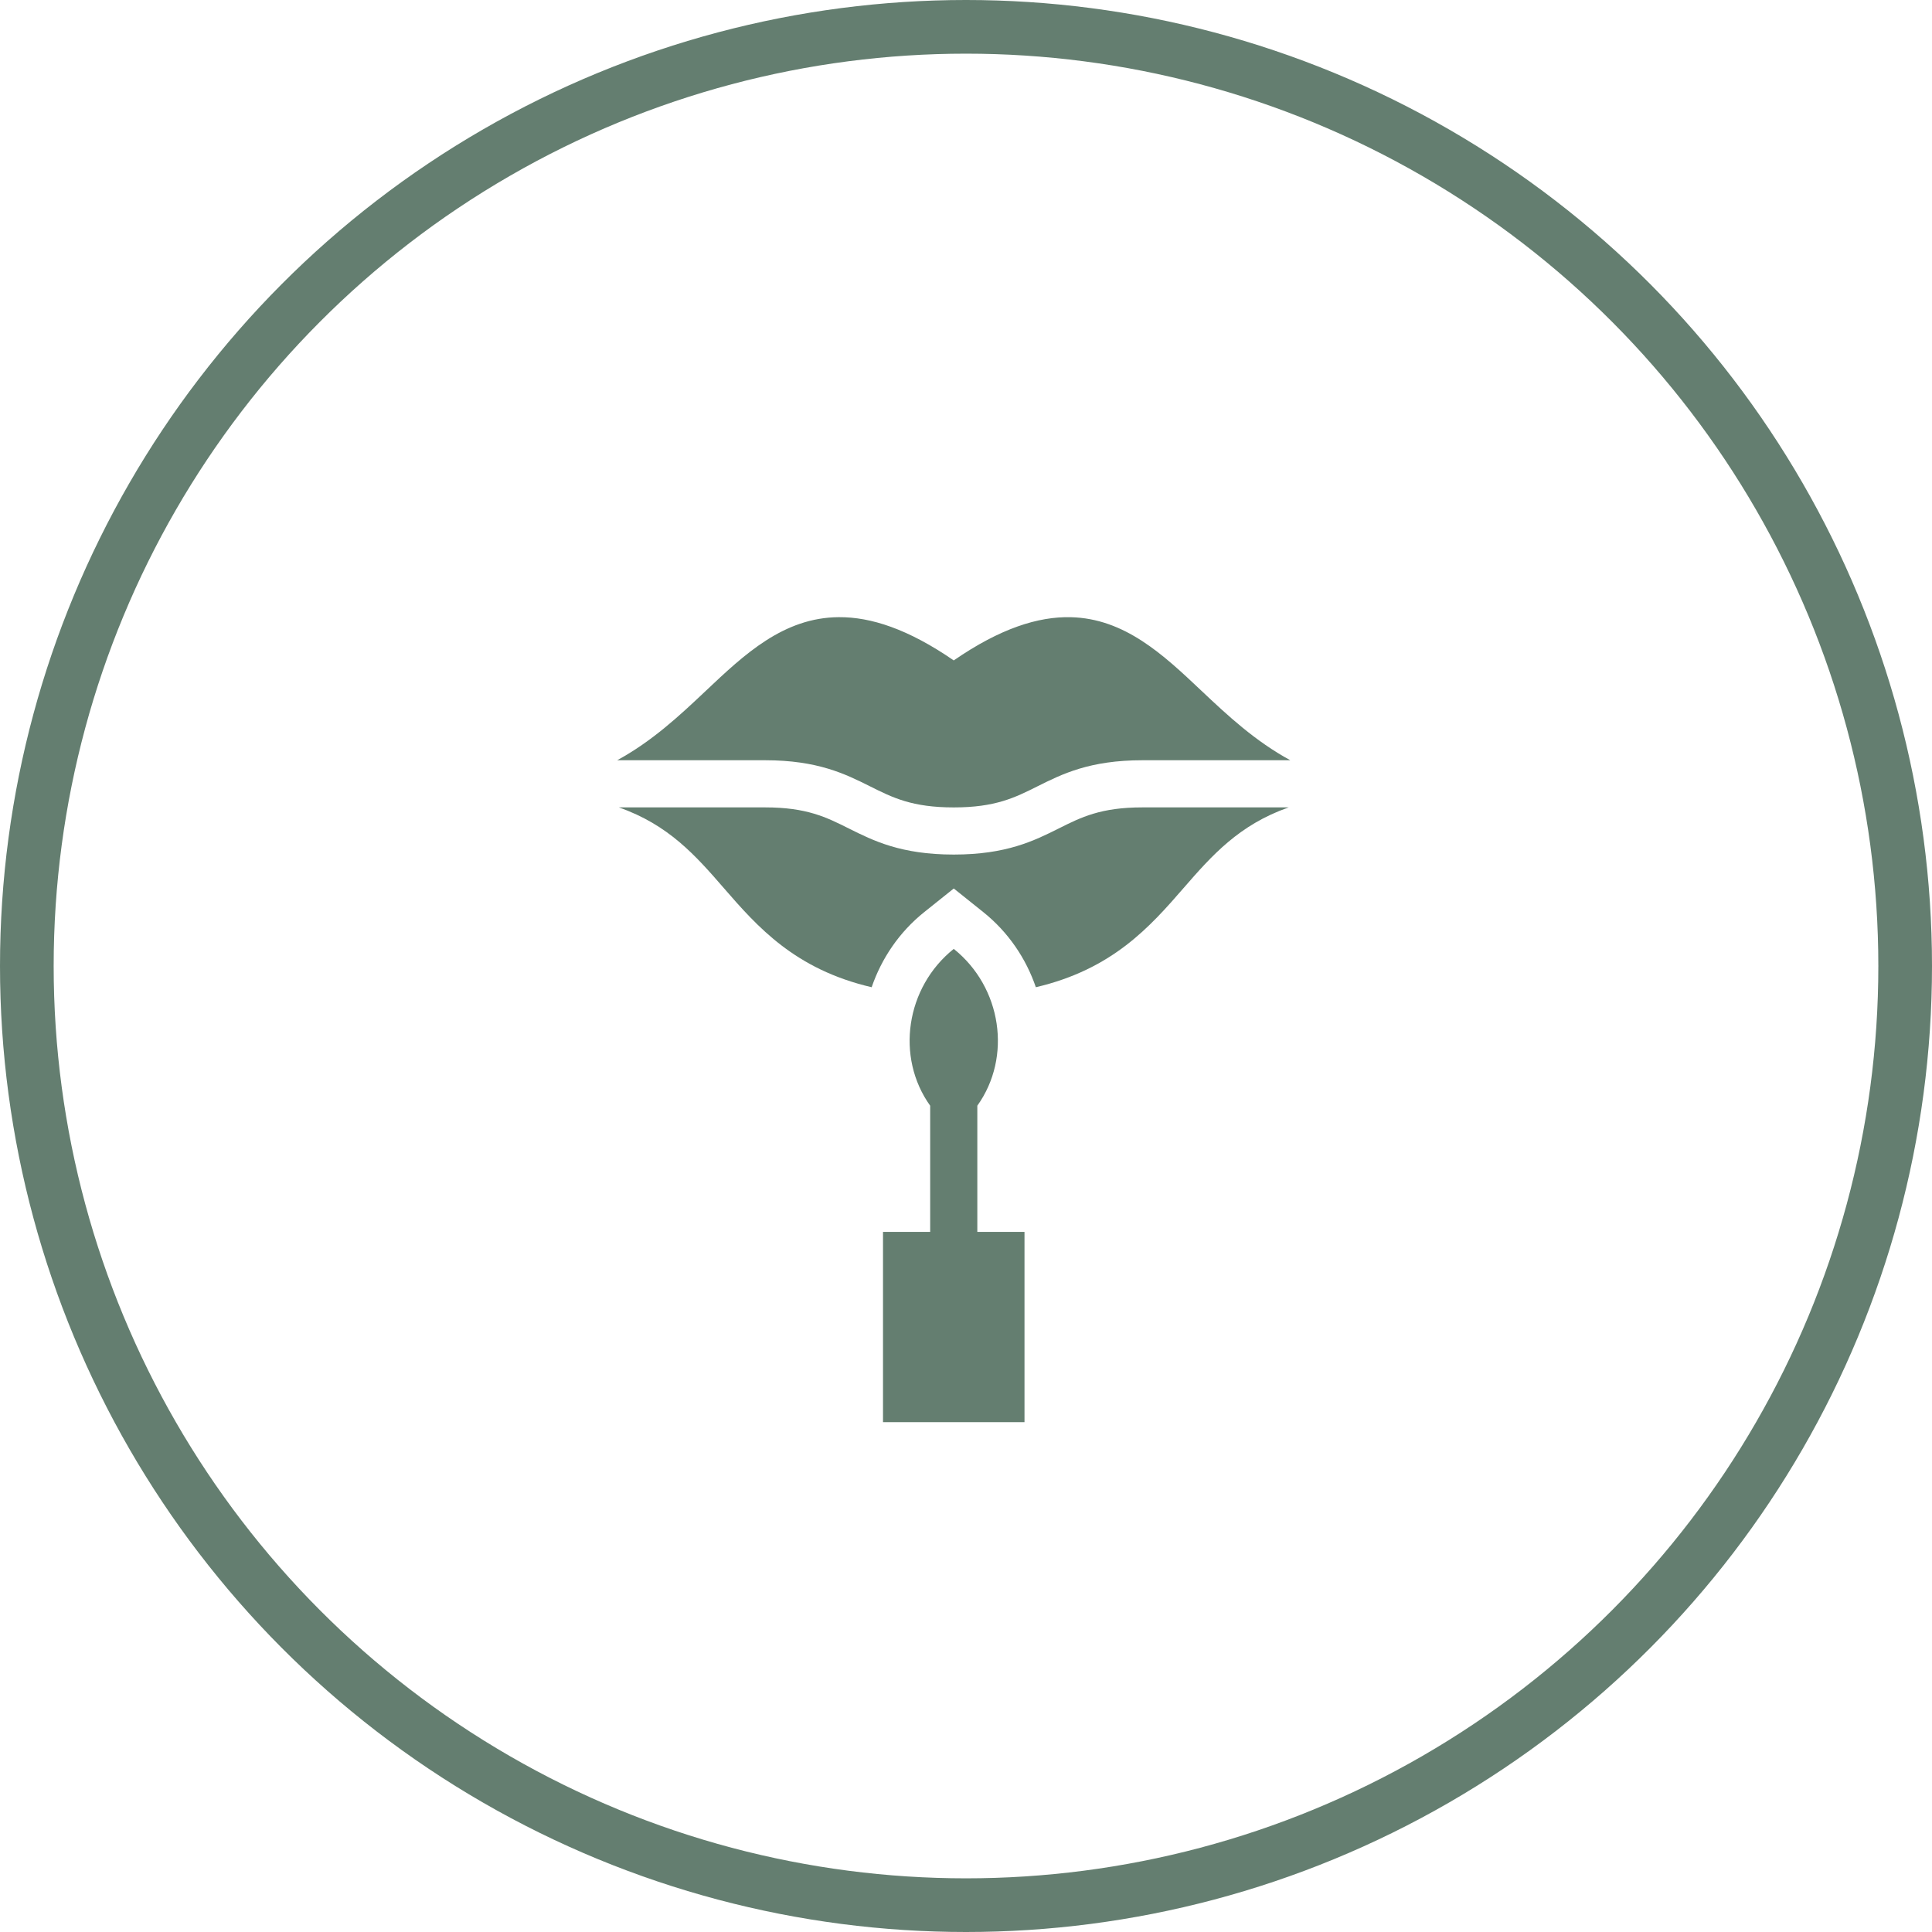
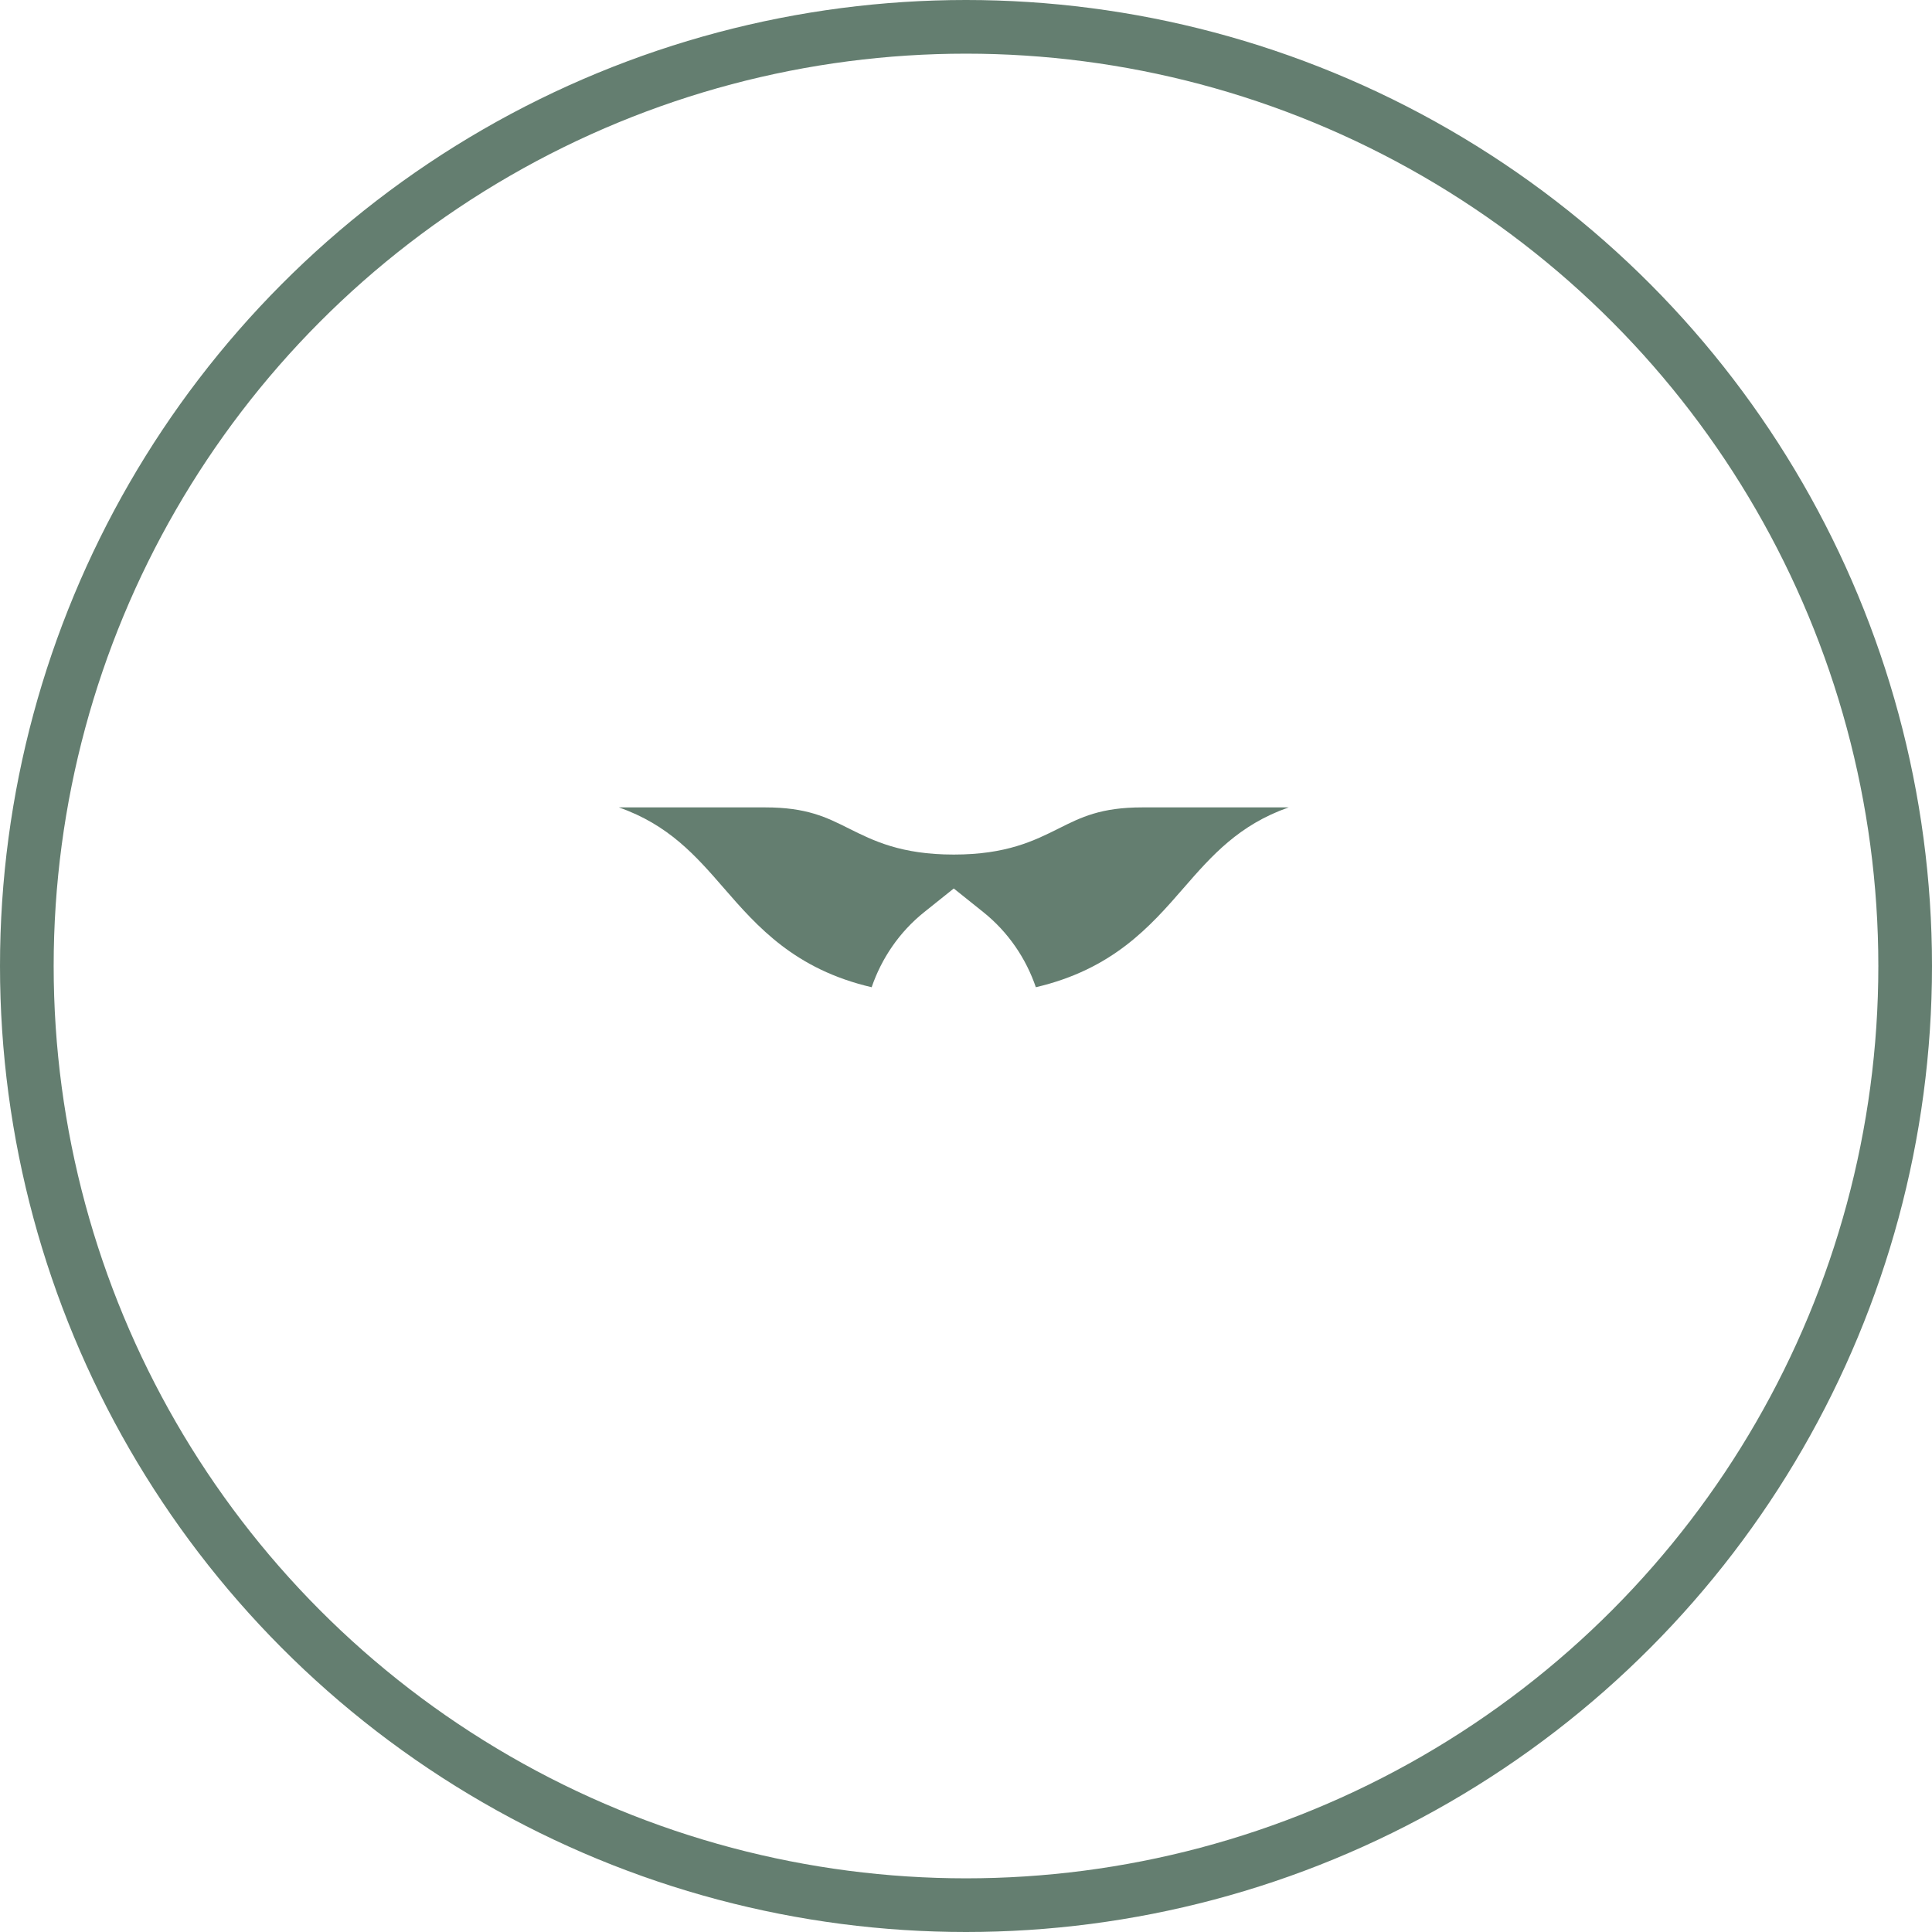
<svg xmlns="http://www.w3.org/2000/svg" width="72" height="72" viewBox="0 0 72 72" fill="none">
  <circle cx="36" cy="36" r="35" stroke="#647E70" stroke-width="2" />
-   <path d="M36.422 41.206C37.717 39.398 37.337 36.797 35.544 35.363L35.544 35.362C33.751 36.797 33.371 39.398 34.665 41.207V45.91H32.907V53H38.18V45.91H36.422V41.206Z" fill="#647E70" />
  <path d="M39.453 30.876C38.542 31.331 37.509 31.847 35.544 31.847C33.578 31.847 32.546 31.331 31.635 30.876C30.791 30.453 30.062 30.089 28.512 30.089H23.063C24.913 30.738 25.921 31.88 26.975 33.096C28.229 34.541 29.625 36.125 32.484 36.791C32.851 35.723 33.508 34.74 34.445 33.99L35.544 33.111L36.642 33.99C37.58 34.74 38.237 35.723 38.603 36.791C41.456 36.124 42.852 34.542 44.106 33.098C45.163 31.882 46.173 30.739 48.025 30.089H42.575C41.025 30.089 40.296 30.453 39.453 30.876Z" fill="#647E70" />
-   <path d="M35.543 24.612C33.842 23.44 32.452 22.992 31.261 23C29.198 23.013 27.736 24.392 26.304 25.745C25.321 26.674 24.299 27.626 23 28.332H28.512C30.477 28.332 31.51 28.848 32.421 29.303C33.264 29.726 33.993 30.09 35.543 30.09C37.093 30.09 37.822 29.726 38.666 29.303C39.576 28.848 40.609 28.332 42.575 28.332H48.086C46.778 27.621 45.751 26.666 44.765 25.734C43.355 24.402 41.915 23.048 39.9 23.001C38.693 22.974 37.28 23.414 35.543 24.612Z" fill="#647E70" />
</svg>